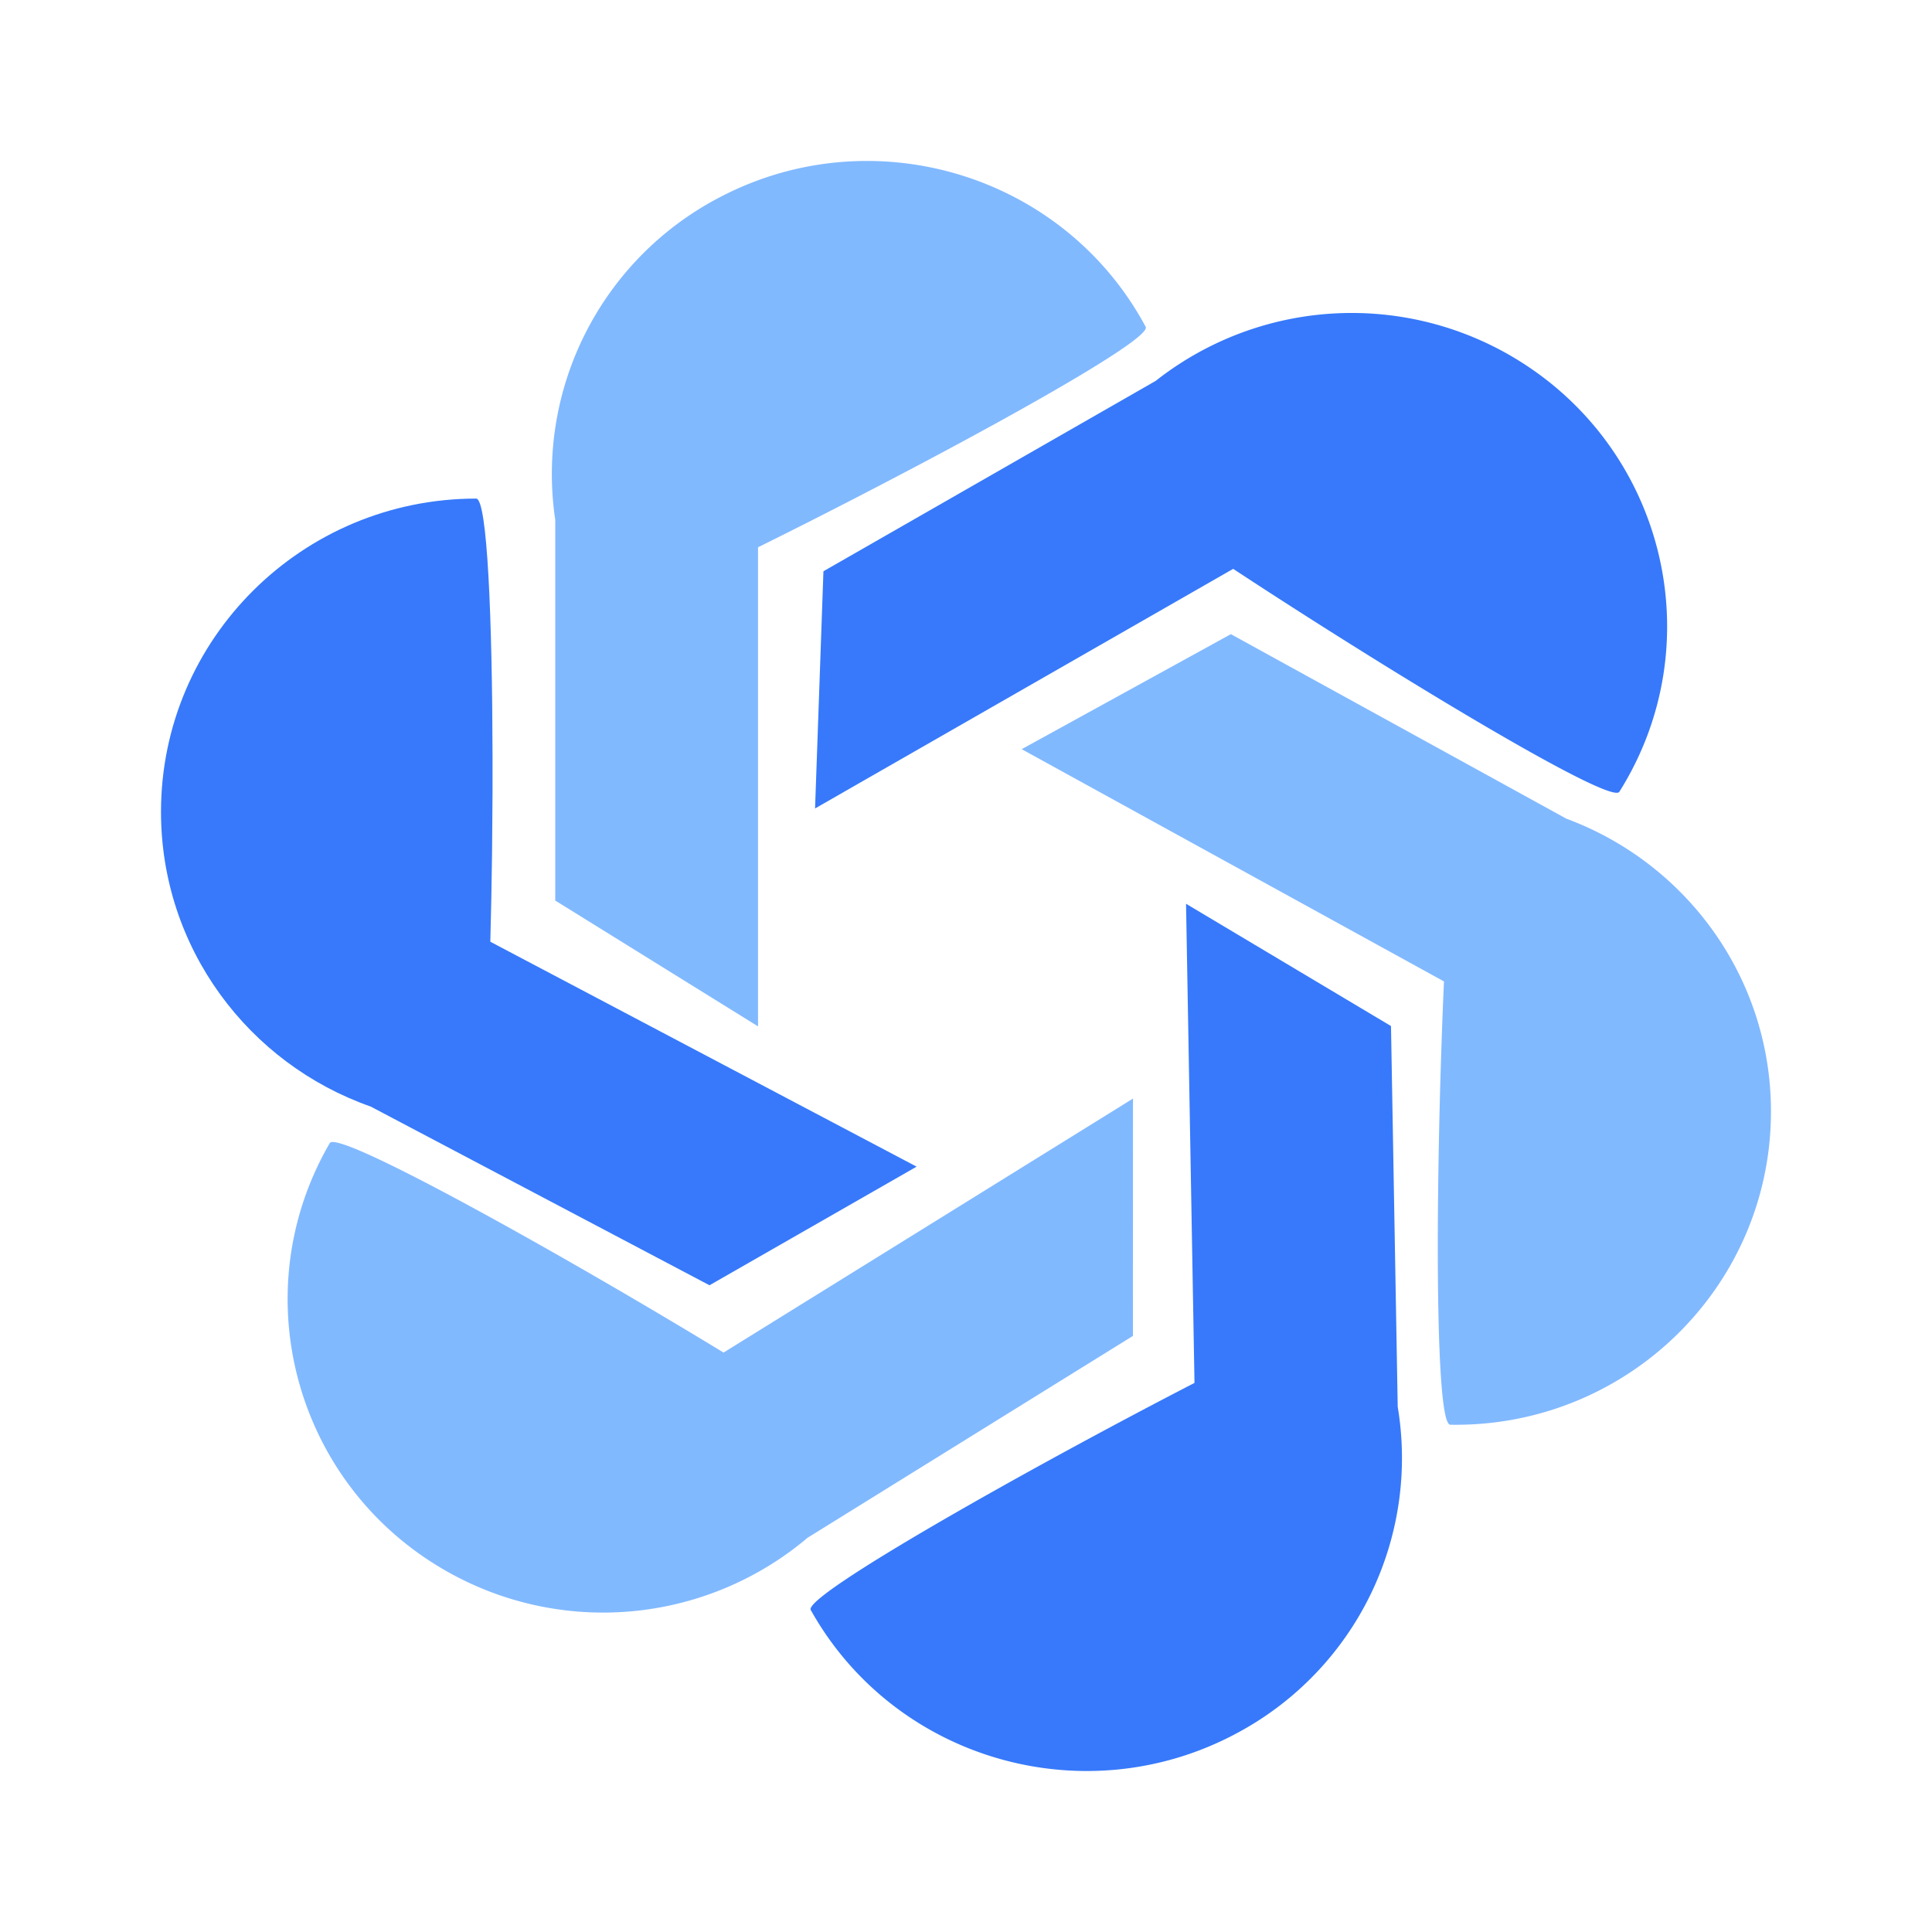
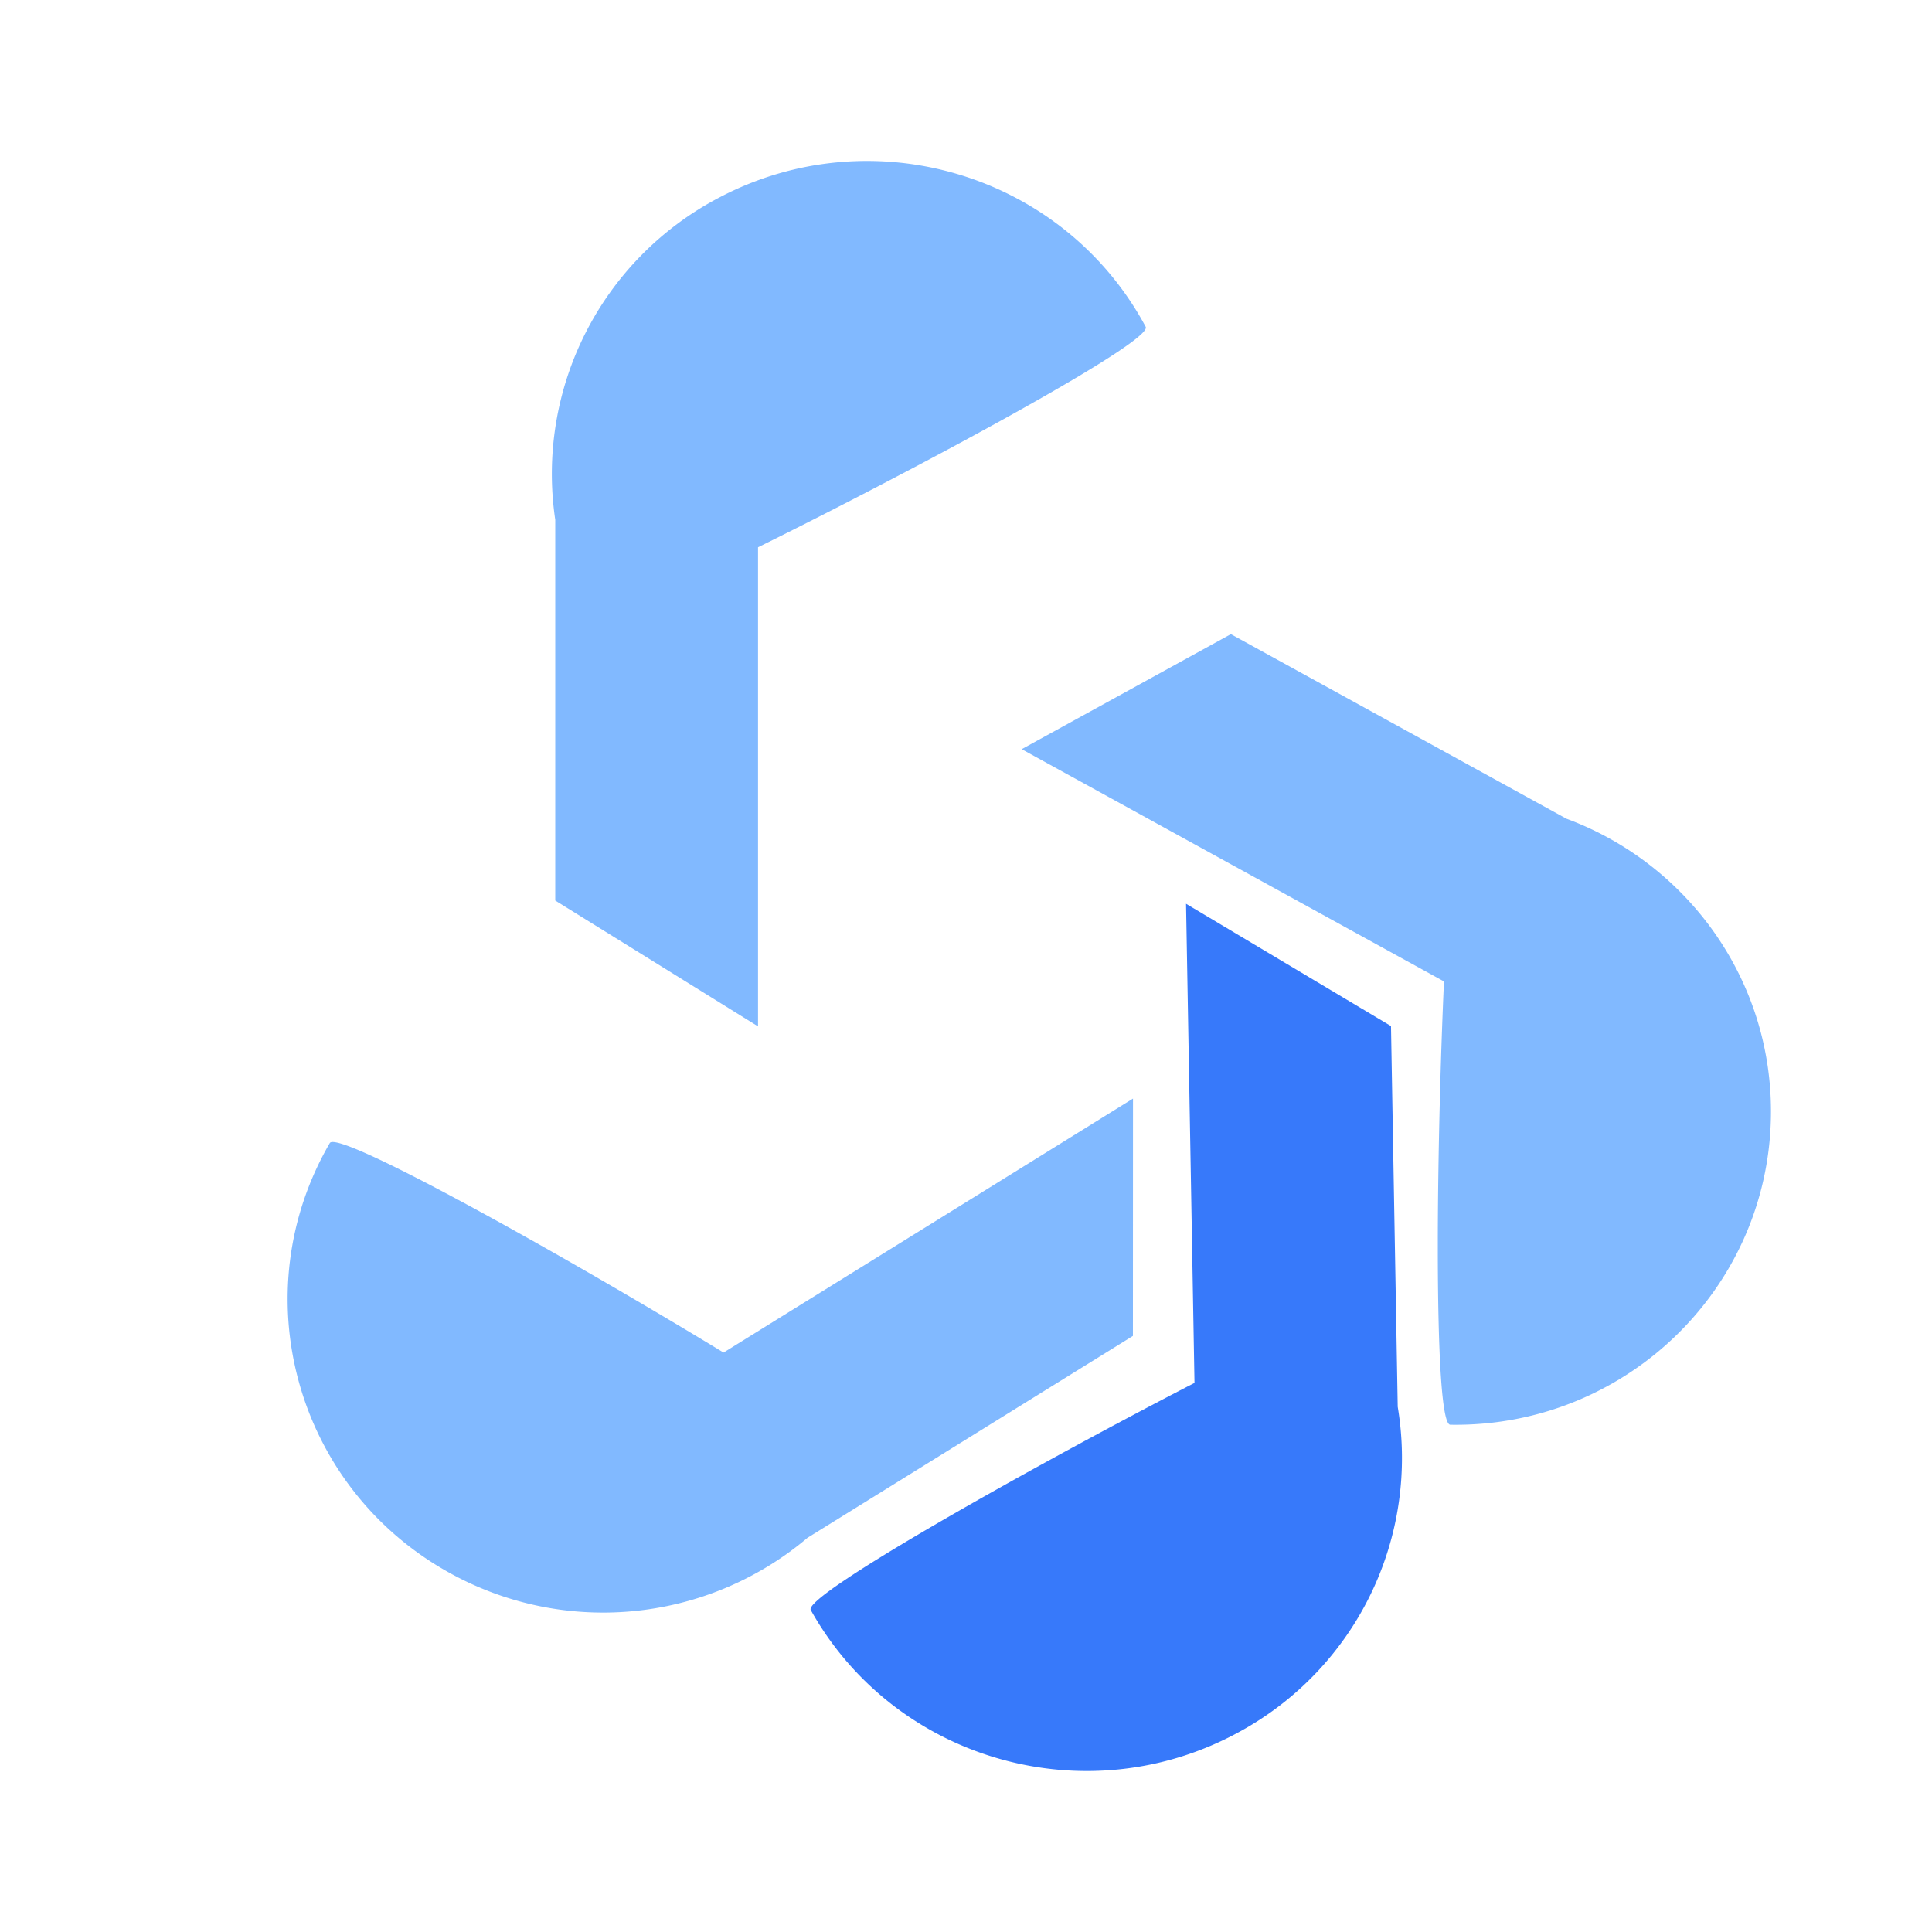
<svg xmlns="http://www.w3.org/2000/svg" t="1741073786468" class="icon" viewBox="0 0 1024 1024" version="1.1" p-id="7602" width="64" height="64">
  <path d="M628.629 479.019l108.629 64.811 3.563 201.792a165.227 165.227 0 0 1-83.861 172.245C576.213 962.219 474.453 933.333 429.717 853.333c-4.203-7.531 115.84-75.2 203.392-120.363l-4.48-253.931z" fill="#3779FA" p-id="7603" />
  <path d="M600.512 582.293l-0.043 125.781-172.437 106.965a167.893 167.893 0 0 1-191.979 17.365C156.16 786.581 128.747 685.141 174.784 605.867c4.331-7.467 124.608 59.797 208.725 111.019l217.003-134.613zM652.373 336.107l177.877 97.835c64.405 23.851 109.696 86.037 108.373 158.208-1.664 91.563-77.739 164.544-169.941 162.987-4.587-0.064-6.485-38.485-6.613-89.173v-11.435c0.128-42.667 1.387-92.16 3.264-134.357l-223.829-123.093 110.891-60.971z" fill="#81B9FF" p-id="7604" />
-   <path d="M252.373 264.256c5.973 0 8.533 64.512 8.683 136.64v18.667l-0.256 32.555c-0.213 16.171-0.512 32.043-0.917 47.019l225.941 119.211-109.781 62.869-179.563-94.72C131.669 563.755 85.291 502.379 85.333 430.187c0.064-91.584 74.859-165.867 167.04-165.931z" fill="#3779FA" p-id="7605" />
  <path d="M607.232 173.227c2.88 5.376-56.661 39.637-123.008 74.667l-16.704 8.747a3458.283 3458.283 0 0 1-65.749 33.429V544l-107.477-66.688v-201.813a165.269 165.269 0 0 1 86.869-170.773c81.515-42.944 182.72-12.267 226.069 68.48z" fill="#81B9FF" p-id="7606" />
-   <path d="M805.013 191.147c78.229 48.576 102.08 150.891 53.269 228.523-3.328 5.291-66.261-30.805-131.968-71.68l-10.667-6.677c-21.376-13.397-42.688-27.093-62.037-39.808L432 428.501l4.437-125.717 176.107-100.907a167.915 167.915 0 0 1 192.469-10.731z" fill="#3779FA" p-id="7607" />
</svg>